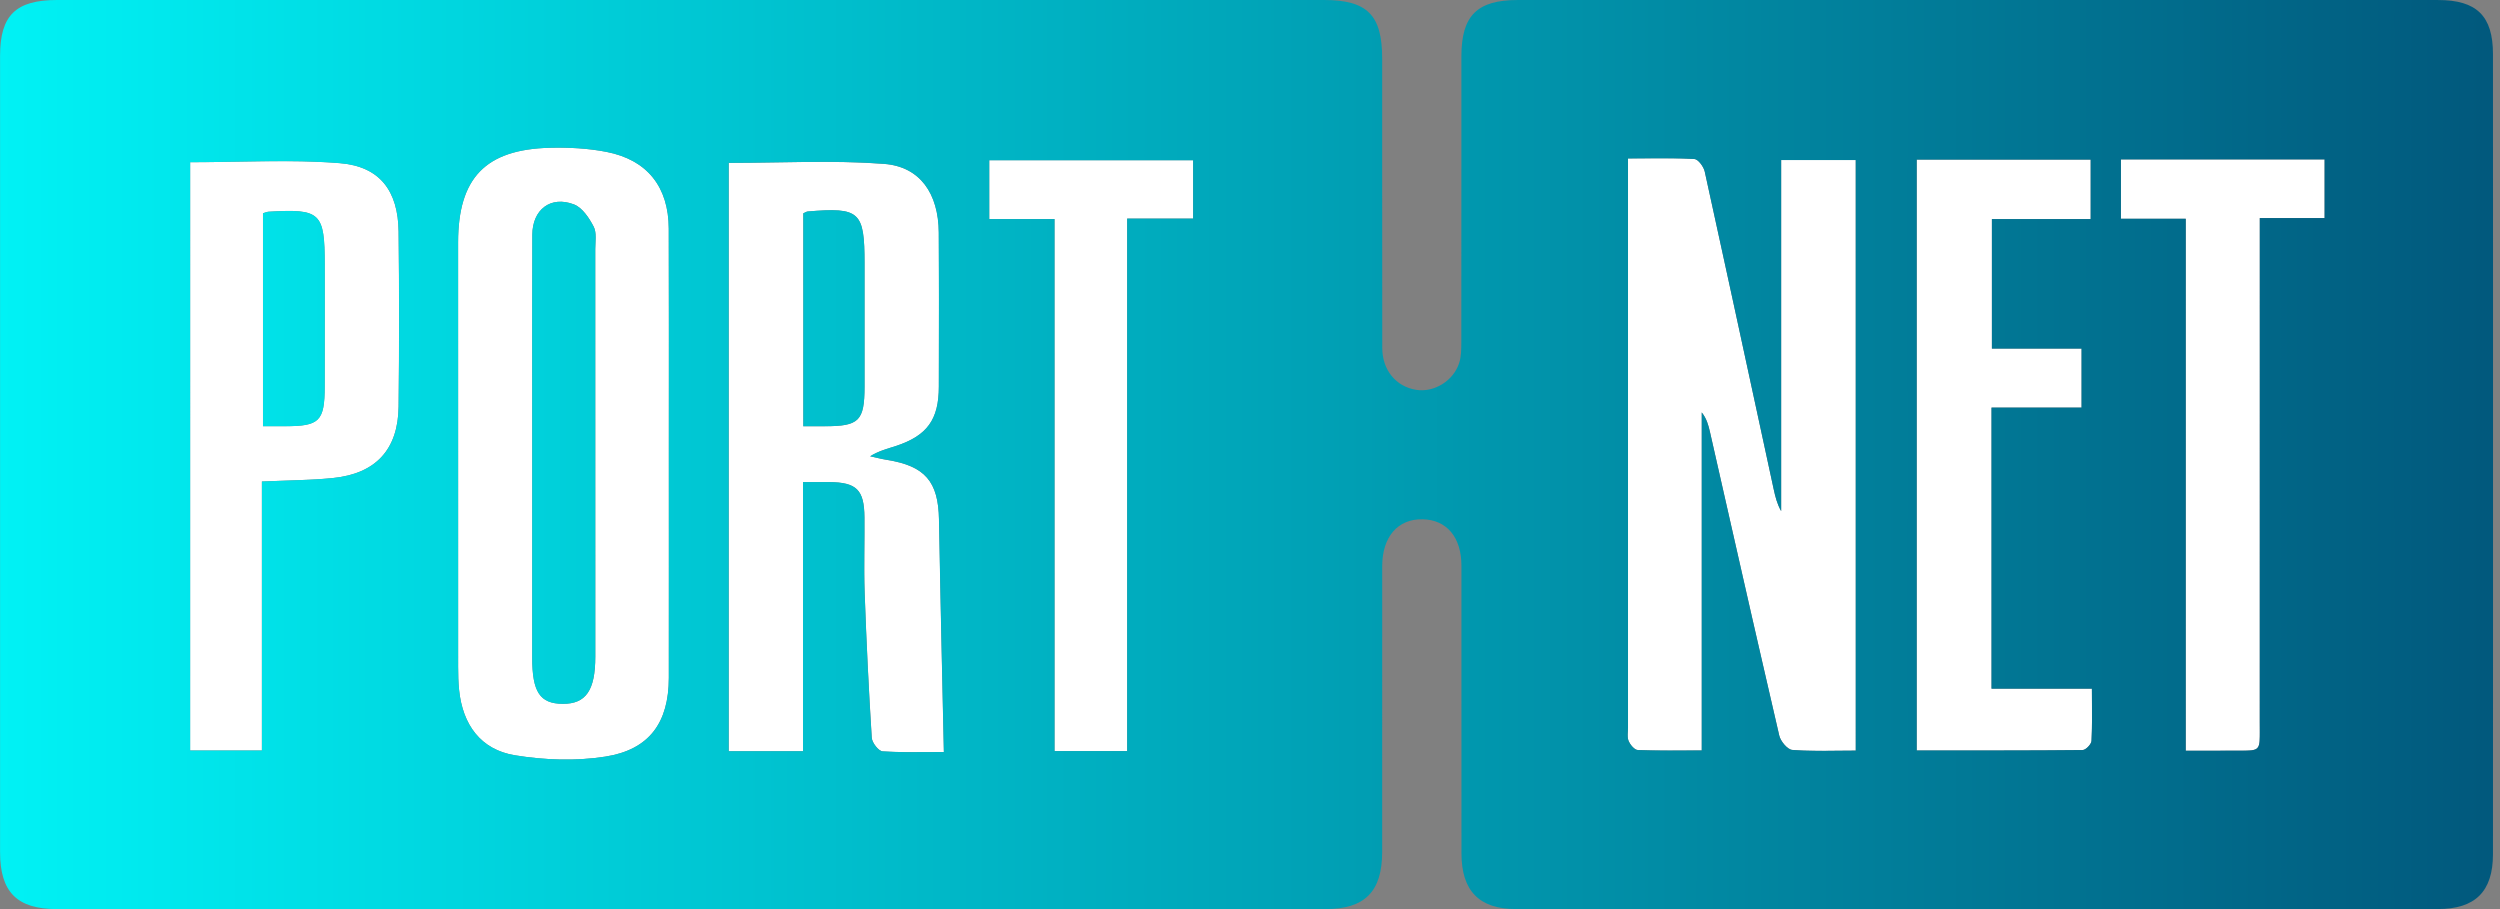
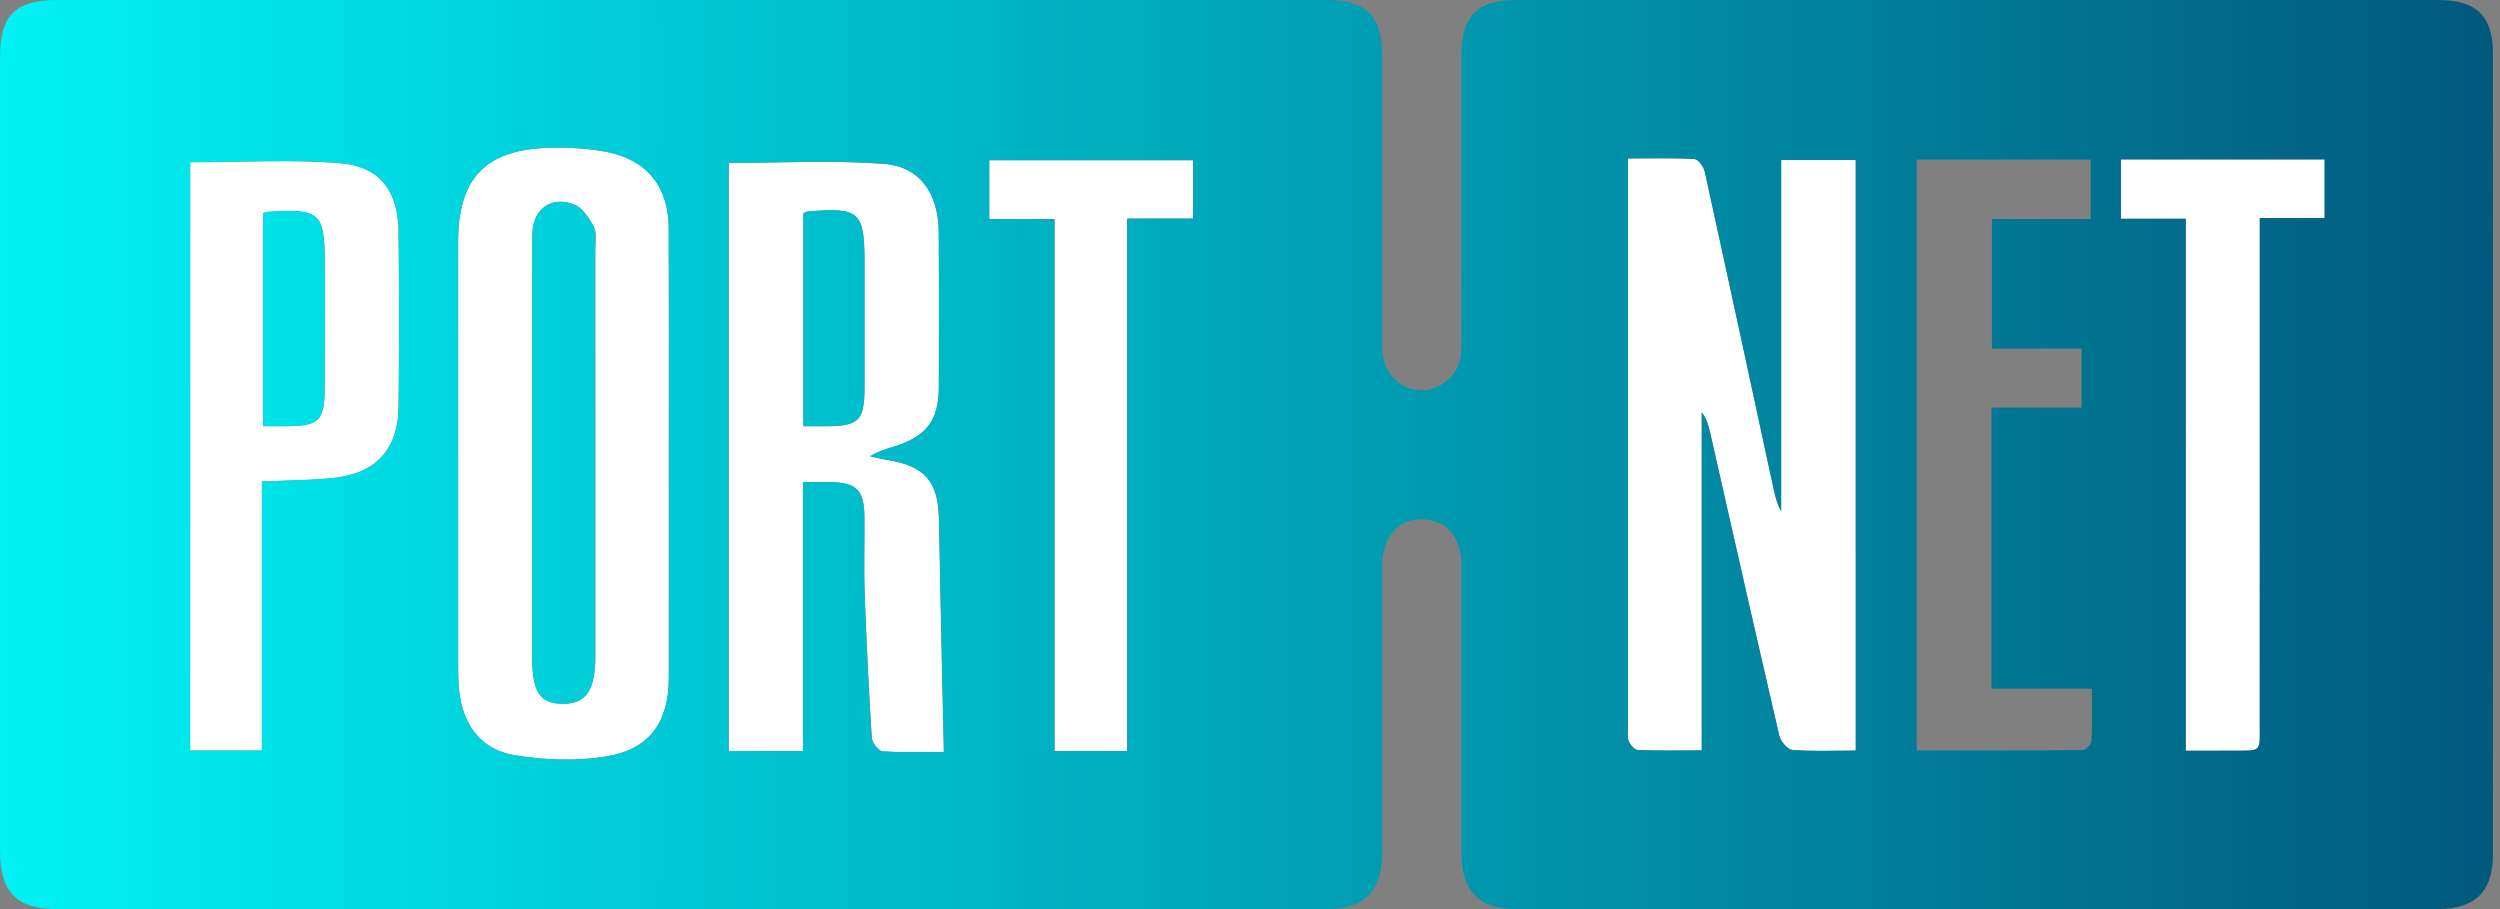
<svg xmlns="http://www.w3.org/2000/svg" width="154" height="56" viewBox="0 0 154 56" fill="none">
  <rect x="0" y="0" width="154" height="56" fill="#808080" stroke="none" />
  <g clip-path="url(#clip0_0_1107)">
    <path d="M114.316 46.237C112.968 46.237 111.68 46.293 110.405 46.194C110.109 46.171 109.684 45.661 109.602 45.309C108.151 39.077 106.748 32.833 105.33 26.591C105.238 26.185 105.128 25.784 104.828 25.403C104.828 32.293 104.828 39.18 104.828 46.225C103.436 46.225 102.161 46.251 100.886 46.199C100.684 46.192 100.424 45.875 100.323 45.645C100.222 45.413 100.285 45.108 100.285 44.833C100.285 33.608 100.285 22.382 100.285 11.159C100.285 10.739 100.285 10.321 100.285 9.758C101.741 9.758 103.06 9.72 104.374 9.793C104.607 9.807 104.943 10.265 105.011 10.565C106.445 17.084 107.849 23.61 109.259 30.133C109.358 30.586 109.464 31.037 109.72 31.483C109.72 24.309 109.72 17.133 109.72 9.856C111.299 9.856 112.759 9.856 114.313 9.856C114.316 21.892 114.316 33.953 114.316 46.237Z" fill="white" />
    <path d="M49.468 46.275C47.839 46.275 46.409 46.275 44.891 46.275C44.891 34.134 44.891 22.036 44.891 10.036C48.097 10.036 51.297 9.857 54.463 10.097C56.693 10.266 57.813 11.942 57.83 14.32C57.851 17.489 57.839 20.655 57.834 23.824C57.832 25.848 57.118 26.836 55.198 27.472C54.684 27.641 54.156 27.761 53.602 28.108C53.945 28.183 54.285 28.275 54.632 28.329C56.992 28.705 57.801 29.665 57.844 32.005C57.926 36.726 58.038 41.446 58.144 46.324C56.999 46.324 55.682 46.369 54.372 46.284C54.123 46.268 53.722 45.754 53.703 45.451C53.517 42.489 53.372 39.524 53.266 36.559C53.21 34.996 53.266 33.43 53.252 31.867C53.238 30.174 52.771 29.716 51.088 29.698C50.586 29.693 50.081 29.698 49.47 29.698C49.468 35.228 49.468 40.686 49.468 46.275ZM49.484 26.256C49.968 26.256 50.388 26.256 50.806 26.256C52.914 26.259 53.25 25.928 53.255 23.831C53.259 21.299 53.255 18.763 53.255 16.23C53.255 13.026 52.966 12.761 49.75 13.028C49.679 13.033 49.614 13.085 49.482 13.141C49.484 17.456 49.484 21.799 49.484 26.256Z" fill="white" />
    <path d="M41.201 28.038C41.201 32.613 41.206 37.188 41.199 41.761C41.194 44.507 40.011 46.183 37.281 46.608C35.471 46.89 33.541 46.822 31.727 46.526C29.616 46.183 28.499 44.65 28.281 42.498C28.234 42.033 28.224 41.561 28.222 41.094C28.22 32.376 28.217 23.655 28.22 14.937C28.22 10.965 29.903 9.2 33.875 9.103C35.037 9.075 36.227 9.136 37.363 9.357C39.875 9.847 41.187 11.517 41.194 14.08C41.21 18.732 41.201 23.385 41.201 28.038ZM32.785 27.836C32.785 32.059 32.785 36.282 32.785 40.502C32.785 42.629 33.26 43.347 34.666 43.355C36.093 43.364 36.673 42.526 36.673 40.441C36.675 32.075 36.675 23.707 36.67 15.34C36.67 14.873 36.767 14.333 36.569 13.956C36.292 13.423 35.87 12.789 35.361 12.592C33.922 12.038 32.797 12.909 32.792 14.463C32.778 18.923 32.785 23.378 32.785 27.836Z" fill="white" />
    <path d="M11.713 9.993C14.854 9.993 17.903 9.81 20.922 10.049C23.399 10.246 24.523 11.758 24.551 14.265C24.594 17.859 24.591 21.455 24.551 25.049C24.523 27.686 23.15 29.176 20.516 29.444C19.091 29.589 17.652 29.589 16.131 29.66C16.131 35.214 16.131 40.674 16.131 46.23C14.624 46.23 13.209 46.23 11.711 46.23C11.713 34.124 11.713 22.035 11.713 9.993ZM16.199 13.136C16.199 17.514 16.199 21.831 16.199 26.253C16.704 26.253 17.129 26.253 17.551 26.253C19.673 26.256 19.995 25.944 20 23.826C20.007 21.324 20.002 18.822 20.002 16.319C20.002 13.085 19.751 12.85 16.518 13.042C16.443 13.049 16.371 13.087 16.199 13.136Z" fill="white" />
-     <path d="M122.681 42.422C124.751 42.422 126.73 42.422 128.861 42.422C128.861 43.563 128.892 44.605 128.836 45.643C128.824 45.847 128.483 46.202 128.291 46.202C124.904 46.237 121.516 46.227 118.07 46.227C118.07 34.03 118.07 21.971 118.07 9.833C121.636 9.833 125.167 9.833 128.786 9.833C128.786 11.025 128.786 12.178 128.786 13.495C126.789 13.495 124.784 13.495 122.702 13.495C122.702 16.213 122.702 18.77 122.702 21.471C124.542 21.471 126.354 21.471 128.225 21.471C128.225 22.73 128.225 23.842 128.225 25.11C126.359 25.11 124.544 25.11 122.678 25.11C122.681 30.925 122.681 36.582 122.681 42.422Z" fill="white" />
    <path d="M64.956 13.493C63.506 13.493 62.266 13.493 60.938 13.493C60.938 12.248 60.938 11.098 60.938 9.868C65.111 9.868 69.271 9.868 73.496 9.868C73.496 11.065 73.496 12.218 73.496 13.464C72.16 13.464 70.883 13.464 69.433 13.464C69.433 24.439 69.433 35.321 69.433 46.263C67.872 46.263 66.482 46.263 64.959 46.263C64.956 35.378 64.956 24.525 64.956 13.493Z" fill="white" />
    <path d="M134.641 46.244C134.641 35.256 134.641 24.444 134.641 13.477C133.259 13.477 131.994 13.477 130.648 13.477C130.648 12.178 130.648 11.033 130.648 9.819C134.857 9.819 138.984 9.819 143.195 9.819C143.195 10.998 143.195 12.148 143.195 13.432C141.904 13.432 140.632 13.432 139.202 13.432C139.202 14.061 139.202 14.559 139.202 15.056C139.202 24.873 139.205 34.688 139.2 44.505C139.198 46.434 139.376 46.225 137.409 46.242C136.555 46.251 135.698 46.244 134.641 46.244Z" fill="white" />
    <path fill-rule="evenodd" clip-rule="evenodd" d="M81.553 0H42.593H3.515C0.978 0.002 0.006 0.937 0.004 3.437C-0.001 19.789 -0.001 36.139 0.004 52.491C0.004 54.951 1.05 56 3.496 56C29.548 56.005 55.602 56.005 81.654 56C84.079 56 85.142 54.916 85.142 52.477C85.143 49.54 85.143 46.604 85.143 43.668C85.143 40.736 85.143 37.805 85.144 34.873C85.147 33.066 86.109 31.955 87.635 31.988C89.121 32.019 90.025 33.096 90.025 34.857C90.026 37.374 90.025 39.892 90.025 42.409V42.454C90.025 45.828 90.024 49.203 90.027 52.578C90.029 54.871 91.114 55.998 93.379 55.998C112.311 56.005 131.245 56.005 150.177 55.998C152.478 55.995 153.565 54.918 153.567 52.62C153.574 36.19 153.574 19.761 153.567 3.331C153.567 0.977 152.558 0.002 150.189 0.002C131.295 0 112.4 0 93.504 0C90.985 0 90.022 0.962 90.022 3.469C90.021 5.671 90.022 7.872 90.022 10.074C90.022 13.74 90.022 17.406 90.018 21.073L90.017 21.119V21.119C90.015 21.53 90.013 21.96 89.891 22.343C89.536 23.467 88.339 24.19 87.236 24.014C85.999 23.817 85.149 22.803 85.147 21.434C85.141 17.651 85.141 13.868 85.142 10.085C85.142 7.922 85.143 5.759 85.142 3.596C85.142 0.923 84.222 0 81.553 0ZM114.313 9.859V46.237C113.947 46.237 113.585 46.241 113.226 46.245H113.225H113.225H113.225H113.225C112.265 46.257 111.331 46.267 110.405 46.197C110.107 46.174 109.684 45.664 109.602 45.312C108.478 40.482 107.382 35.647 106.286 30.812L106.285 30.805L106.281 30.788L106.277 30.771C105.962 29.379 105.646 27.986 105.33 26.594C105.236 26.188 105.128 25.786 104.827 25.406V46.228C104.483 46.228 104.145 46.229 103.812 46.231H103.812H103.812C102.803 46.235 101.843 46.239 100.886 46.202C100.684 46.195 100.421 45.878 100.323 45.648C100.25 45.48 100.263 45.274 100.275 45.069C100.28 44.991 100.285 44.912 100.285 44.836V11.162V9.761C100.667 9.761 101.039 9.758 101.405 9.755L101.405 9.755C102.433 9.748 103.405 9.74 104.374 9.796C104.607 9.808 104.945 10.268 105.011 10.568C106.171 15.843 107.312 21.122 108.452 26.4L108.452 26.402L108.453 26.404C108.722 27.648 108.99 28.892 109.259 30.136C109.358 30.589 109.466 31.04 109.719 31.486V9.859H114.313ZM49.466 29.695V46.275C47.839 46.275 46.407 46.275 44.886 46.272V10.033C45.847 10.033 46.807 10.017 47.766 10.001C50.007 9.963 52.241 9.926 54.459 10.094C56.689 10.263 57.809 11.939 57.825 14.317C57.843 16.927 57.838 19.535 57.833 22.144C57.832 22.703 57.831 23.262 57.83 23.822C57.828 25.847 57.114 26.833 55.194 27.47C55.088 27.505 54.981 27.538 54.874 27.571C54.46 27.7 54.035 27.832 53.597 28.106C53.719 28.131 53.841 28.16 53.962 28.188L53.962 28.188C54.184 28.239 54.405 28.29 54.628 28.326C56.987 28.702 57.799 29.662 57.839 32.002C57.895 35.228 57.967 38.455 58.039 41.731C58.073 43.249 58.107 44.777 58.14 46.322C57.853 46.322 57.556 46.324 57.252 46.327H57.251C56.336 46.336 55.35 46.345 54.367 46.282C54.119 46.268 53.717 45.754 53.698 45.448C53.511 42.488 53.367 39.523 53.262 36.556C53.227 35.596 53.235 34.632 53.243 33.669V33.669V33.669C53.248 33.067 53.253 32.465 53.248 31.864C53.234 30.171 52.766 29.711 51.083 29.695C50.756 29.692 50.428 29.693 50.071 29.694H50.07H50.07C49.879 29.694 49.679 29.695 49.466 29.695ZM41.2 24.05C41.199 25.379 41.198 26.708 41.198 28.038C41.198 29.563 41.199 31.088 41.199 32.613V32.621V32.622C41.2 35.669 41.202 38.715 41.198 41.761C41.194 44.507 40.008 46.183 37.281 46.608C35.471 46.89 33.541 46.822 31.727 46.526C29.616 46.183 28.501 44.65 28.28 42.498C28.231 42.033 28.222 41.561 28.222 41.094C28.217 32.376 28.217 23.655 28.22 14.937C28.22 10.967 29.903 9.202 33.874 9.103C35.036 9.073 36.224 9.134 37.363 9.357C39.874 9.847 41.187 11.519 41.194 14.08C41.204 17.402 41.202 20.724 41.2 24.047V24.05ZM11.715 46.232V9.993C12.667 9.993 13.611 9.976 14.549 9.959H14.549C16.703 9.921 18.821 9.883 20.926 10.052C23.403 10.249 24.527 11.761 24.555 14.268C24.595 17.861 24.595 21.458 24.555 25.052C24.527 27.685 23.154 29.178 20.52 29.446C19.546 29.545 18.566 29.577 17.559 29.609H17.559L17.559 29.609C17.091 29.624 16.617 29.64 16.135 29.662V46.232H11.715ZM122.677 25.11V42.422H128.86C128.86 42.725 128.862 43.021 128.865 43.311C128.87 44.116 128.876 44.88 128.835 45.643C128.823 45.847 128.482 46.2 128.29 46.202C125.493 46.231 122.697 46.23 119.867 46.228C119.269 46.228 118.67 46.228 118.069 46.228V9.833H128.785V13.495H122.701V21.472H128.224V25.11H122.677ZM64.959 46.265V13.493C63.508 13.493 62.269 13.493 60.938 13.495V9.871H73.496V13.467H69.433V46.265H64.959ZM135.578 46.245C135.281 46.245 134.97 46.244 134.64 46.244C134.64 35.256 134.64 24.444 134.642 13.476H130.649V9.819H143.196V13.432H139.203V15.056C139.203 17.861 139.203 20.666 139.204 23.471V23.471V23.471C139.205 30.482 139.206 37.493 139.201 44.505C139.201 44.666 139.202 44.813 139.203 44.946C139.207 45.598 139.21 45.923 139.048 46.084C138.889 46.244 138.568 46.243 137.928 46.241H137.928C137.774 46.241 137.602 46.24 137.41 46.242C136.821 46.248 136.232 46.247 135.579 46.245H135.578ZM49.484 13.139V26.256C49.968 26.256 50.386 26.256 50.808 26.254C52.916 26.256 53.252 25.925 53.257 23.829C53.258 22.14 53.258 20.45 53.257 18.761C53.257 17.916 53.257 17.072 53.257 16.228C53.257 13.024 52.966 12.758 49.752 13.026C49.707 13.03 49.665 13.052 49.606 13.081C49.572 13.098 49.533 13.118 49.484 13.139ZM32.784 27.836C32.784 26.562 32.784 25.289 32.783 24.015V24.012C32.781 20.829 32.779 17.646 32.789 14.465C32.794 12.911 33.918 12.04 35.357 12.594C35.869 12.791 36.291 13.428 36.566 13.958C36.715 14.243 36.697 14.621 36.679 14.99C36.673 15.11 36.667 15.229 36.667 15.343C36.672 23.709 36.672 32.078 36.669 40.444C36.669 42.529 36.09 43.364 34.662 43.357C33.256 43.348 32.782 42.629 32.782 40.505C32.784 36.282 32.784 32.059 32.784 27.836ZM16.352 13.087C16.312 13.101 16.264 13.117 16.203 13.136V26.255H17.555C19.675 26.258 19.999 25.945 20.004 23.828C20.009 22.041 20.008 20.253 20.007 18.466C20.006 17.751 20.006 17.036 20.006 16.321C20.006 13.086 19.755 12.849 16.522 13.044C16.474 13.046 16.426 13.062 16.352 13.087Z" fill="url(#paint0_linear_0_1107)" />
  </g>
  <defs>
    <linearGradient id="paint0_linear_0_1107" x1="199.002" y1="28.002" x2="-12.998" y2="28.002" gradientUnits="userSpaceOnUse">
      <stop stop-color="#012B59" />
      <stop offset="1" stop-color="#00FFFF" />
    </linearGradient>
    <clipPath id="clip0_0_1107">
      <rect width="153.57" height="56" fill="white" />
    </clipPath>
  </defs>
</svg>